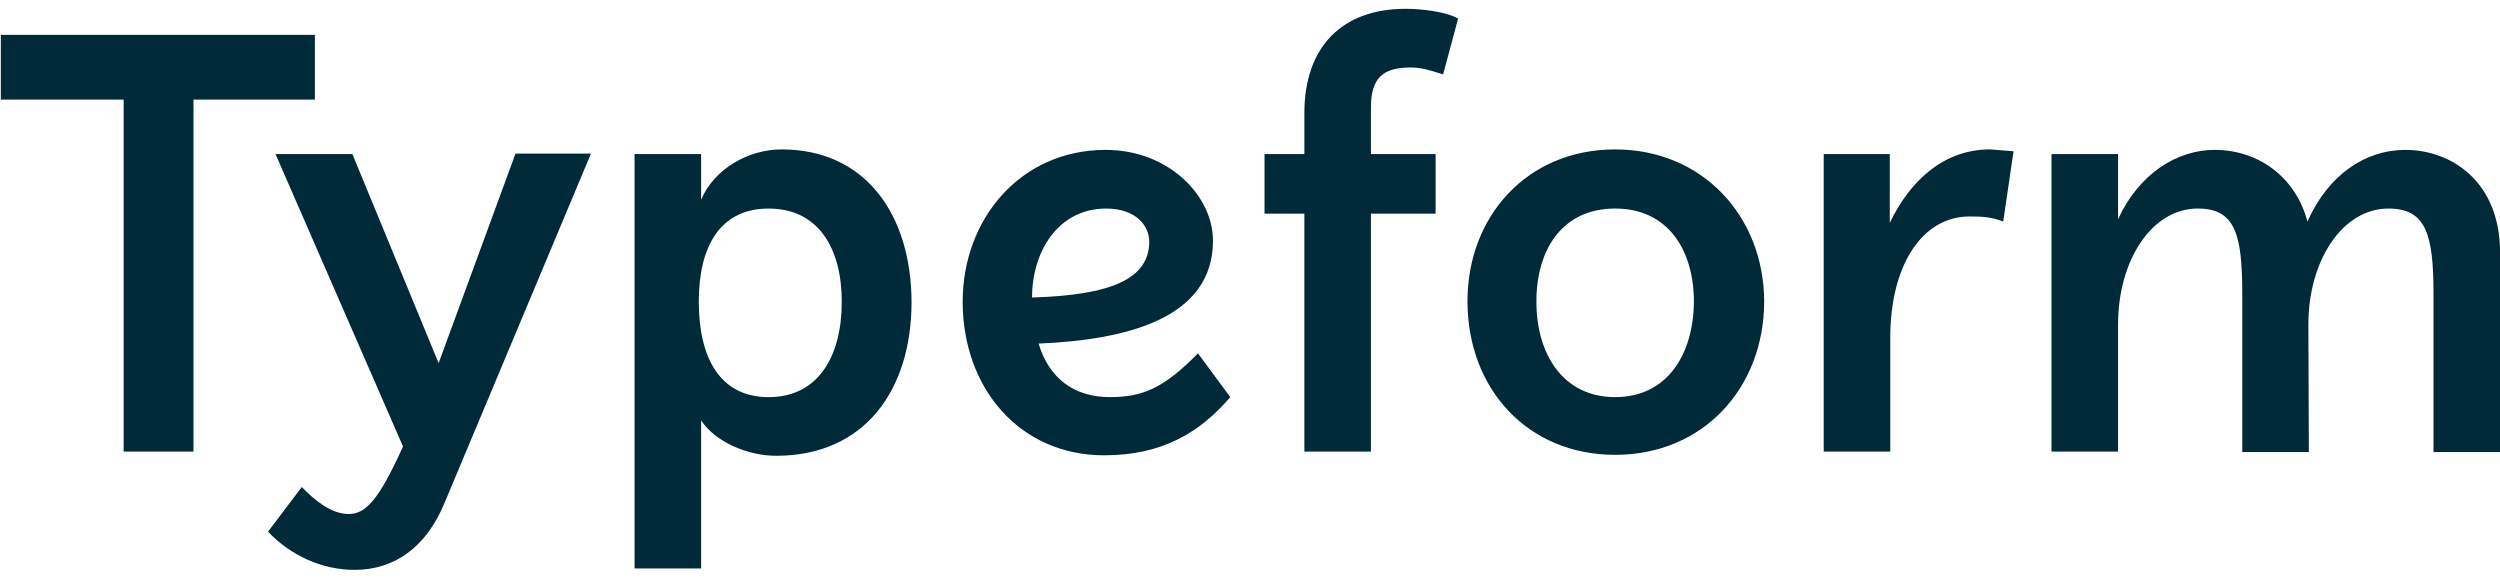
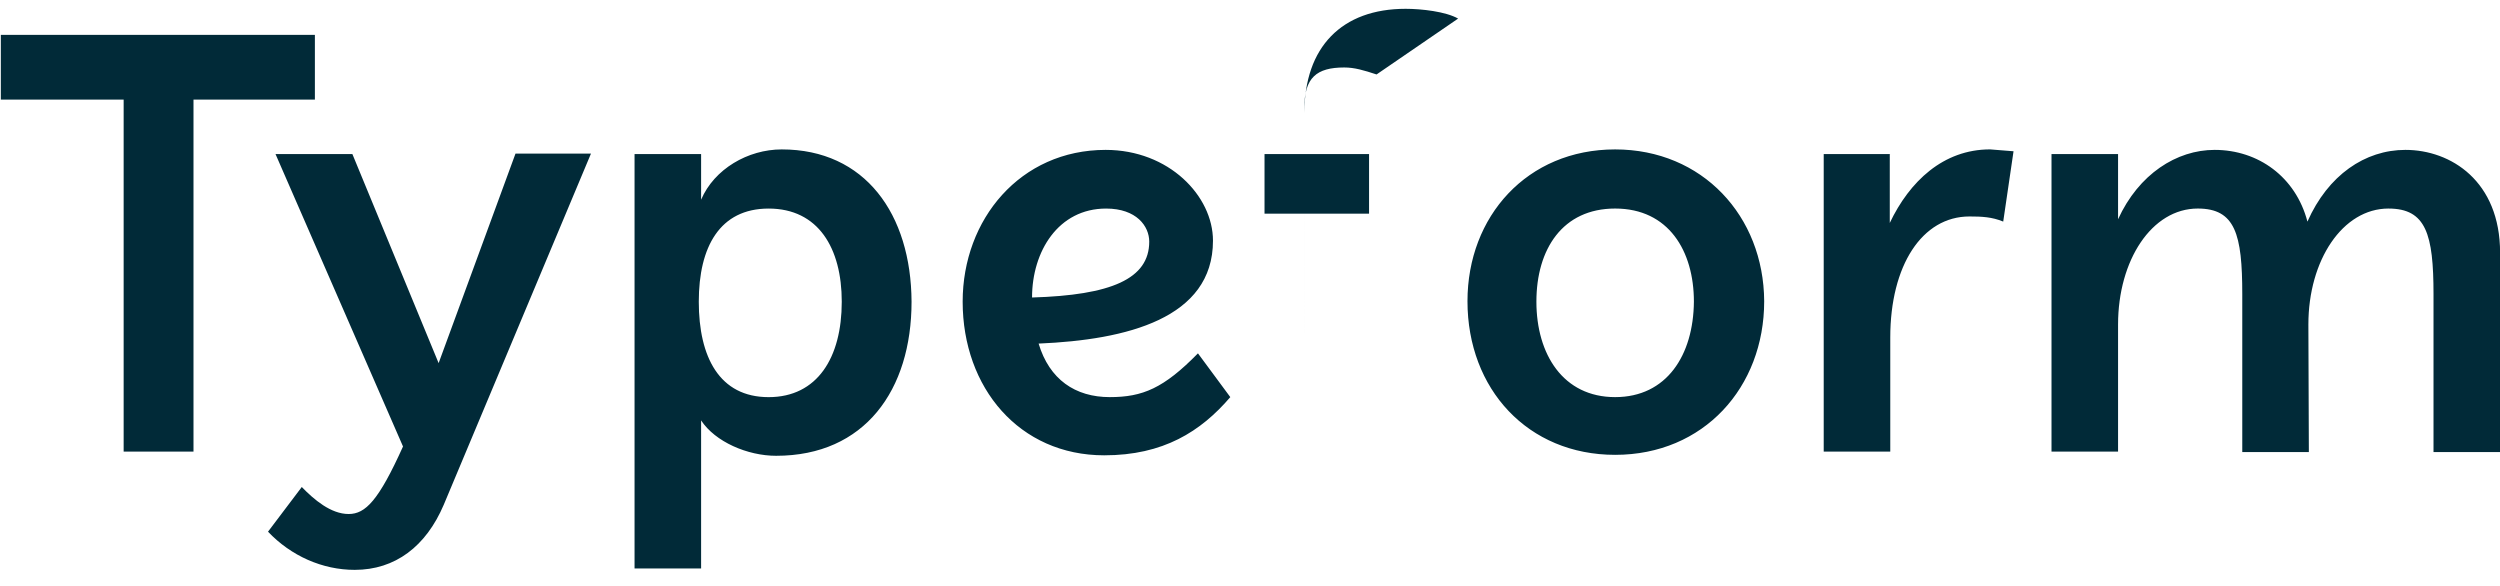
<svg xmlns="http://www.w3.org/2000/svg" width="111" height="26" fill="none">
-   <path d="M71.712 17.632c-2.31 0-3.496-1.902-3.496-4.238s1.165-4.135 3.496-4.135c2.372 0 3.497 1.881 3.497 4.135-.021 2.377-1.207 4.238-3.497 4.238zM49.111 9.26c1.352 0 1.915.786 1.915 1.468 0 1.654-1.686 2.377-5.203 2.481 0-2.047 1.165-3.949 3.288-3.949zm-14.984 8.373c-2.185 0-3.101-1.778-3.101-4.238 0-2.439.936-4.135 3.101-4.135 2.206 0 3.247 1.757 3.247 4.135 0 2.481-1.082 4.238-3.247 4.238zM15.646 6.841h-3.413l5.661 12.983c-1.082 2.398-1.665 2.998-2.414 2.998-.791 0-1.54-.641-2.081-1.199L11.9 23.607c1.02 1.075 2.414 1.695 3.85 1.695 1.79 0 3.163-1.034 3.954-2.894L26.239 6.82h-3.351l-3.413 9.303-3.829-9.282zm90.405 2.419c1.664 0 1.997 1.137 1.997 3.804v7.008h2.956v-8.848c0-3.184-2.186-4.569-4.204-4.569-1.79 0-3.434 1.116-4.35 3.184-.52-1.985-2.185-3.184-4.121-3.184-1.686 0-3.372 1.075-4.287 3.08V6.841h-2.955v13.21h2.955v-5.644c0-2.853 1.498-5.148 3.538-5.148 1.665 0 1.977 1.137 1.977 3.804v7.008h2.956l-.021-5.664c0-2.853 1.519-5.148 3.559-5.148zM83.928 6.841h-2.955v13.21h2.955v-5.065c0-3.204 1.415-5.375 3.517-5.375.541 0 .999.021 1.498.227l.458-3.122-1.041-.083c-2.081 0-3.579 1.426-4.454 3.266v-3.06h.021zm-12.216-.207c-3.912 0-6.556 2.977-6.556 6.739 0 3.907 2.685 6.822 6.556 6.822 3.934 0 6.618-2.998 6.618-6.822-.021-3.783-2.747-6.739-6.618-6.739zM49.277 17.632c-1.54 0-2.684-.785-3.163-2.377 3.912-.165 7.742-1.116 7.742-4.569 0-1.985-1.956-4.031-4.766-4.031-3.788 0-6.348 3.08-6.348 6.739 0 3.825 2.518 6.822 6.285 6.822 2.622 0 4.287-1.054 5.598-2.584l-1.436-1.943c-1.52 1.55-2.456 1.943-3.913 1.943zM34.709 6.634c-1.498 0-2.997.868-3.58 2.233V6.841h-2.955V25.24h2.955v-6.574c.624.951 2.06 1.571 3.33 1.571 3.933 0 6.014-2.915 6.014-6.843-.021-3.887-2.06-6.76-5.765-6.76zM13.981 1.549H.037v2.874H5.49v15.629h3.101V4.422h5.39V1.549zm43.933 5.292h-1.769v2.646h1.769v10.564h2.955V9.487h2.872V6.841h-2.872V4.774c0-1.323.541-1.778 1.769-1.778.457 0 .874.124 1.436.31L64.74.825c-.541-.31-1.623-.434-2.331-.434-2.83 0-4.495 1.695-4.495 4.631v1.819z" fill="#012a38" />
+   <path d="M71.712 17.632c-2.31 0-3.496-1.902-3.496-4.238s1.165-4.135 3.496-4.135c2.372 0 3.497 1.881 3.497 4.135-.021 2.377-1.207 4.238-3.497 4.238zM49.111 9.26c1.352 0 1.915.786 1.915 1.468 0 1.654-1.686 2.377-5.203 2.481 0-2.047 1.165-3.949 3.288-3.949zm-14.984 8.373c-2.185 0-3.101-1.778-3.101-4.238 0-2.439.936-4.135 3.101-4.135 2.206 0 3.247 1.757 3.247 4.135 0 2.481-1.082 4.238-3.247 4.238zM15.646 6.841h-3.413l5.661 12.983c-1.082 2.398-1.665 2.998-2.414 2.998-.791 0-1.54-.641-2.081-1.199L11.9 23.607c1.02 1.075 2.414 1.695 3.85 1.695 1.79 0 3.163-1.034 3.954-2.894L26.239 6.82h-3.351l-3.413 9.303-3.829-9.282zm90.405 2.419c1.664 0 1.997 1.137 1.997 3.804v7.008h2.956v-8.848c0-3.184-2.186-4.569-4.204-4.569-1.79 0-3.434 1.116-4.35 3.184-.52-1.985-2.185-3.184-4.121-3.184-1.686 0-3.372 1.075-4.287 3.08V6.841h-2.955v13.21h2.955v-5.644c0-2.853 1.498-5.148 3.538-5.148 1.665 0 1.977 1.137 1.977 3.804v7.008h2.956l-.021-5.664c0-2.853 1.519-5.148 3.559-5.148zM83.928 6.841h-2.955v13.21h2.955v-5.065c0-3.204 1.415-5.375 3.517-5.375.541 0 .999.021 1.498.227l.458-3.122-1.041-.083c-2.081 0-3.579 1.426-4.454 3.266v-3.06h.021zm-12.216-.207c-3.912 0-6.556 2.977-6.556 6.739 0 3.907 2.685 6.822 6.556 6.822 3.934 0 6.618-2.998 6.618-6.822-.021-3.783-2.747-6.739-6.618-6.739zM49.277 17.632c-1.54 0-2.684-.785-3.163-2.377 3.912-.165 7.742-1.116 7.742-4.569 0-1.985-1.956-4.031-4.766-4.031-3.788 0-6.348 3.08-6.348 6.739 0 3.825 2.518 6.822 6.285 6.822 2.622 0 4.287-1.054 5.598-2.584l-1.436-1.943c-1.52 1.55-2.456 1.943-3.913 1.943zM34.709 6.634c-1.498 0-2.997.868-3.58 2.233V6.841h-2.955V25.24h2.955v-6.574c.624.951 2.06 1.571 3.33 1.571 3.933 0 6.014-2.915 6.014-6.843-.021-3.887-2.06-6.76-5.765-6.76zM13.981 1.549H.037v2.874H5.49v15.629h3.101V4.422h5.39V1.549zm43.933 5.292h-1.769v2.646h1.769v10.564V9.487h2.872V6.841h-2.872V4.774c0-1.323.541-1.778 1.769-1.778.457 0 .874.124 1.436.31L64.74.825c-.541-.31-1.623-.434-2.331-.434-2.83 0-4.495 1.695-4.495 4.631v1.819z" fill="#012a38" />
</svg>